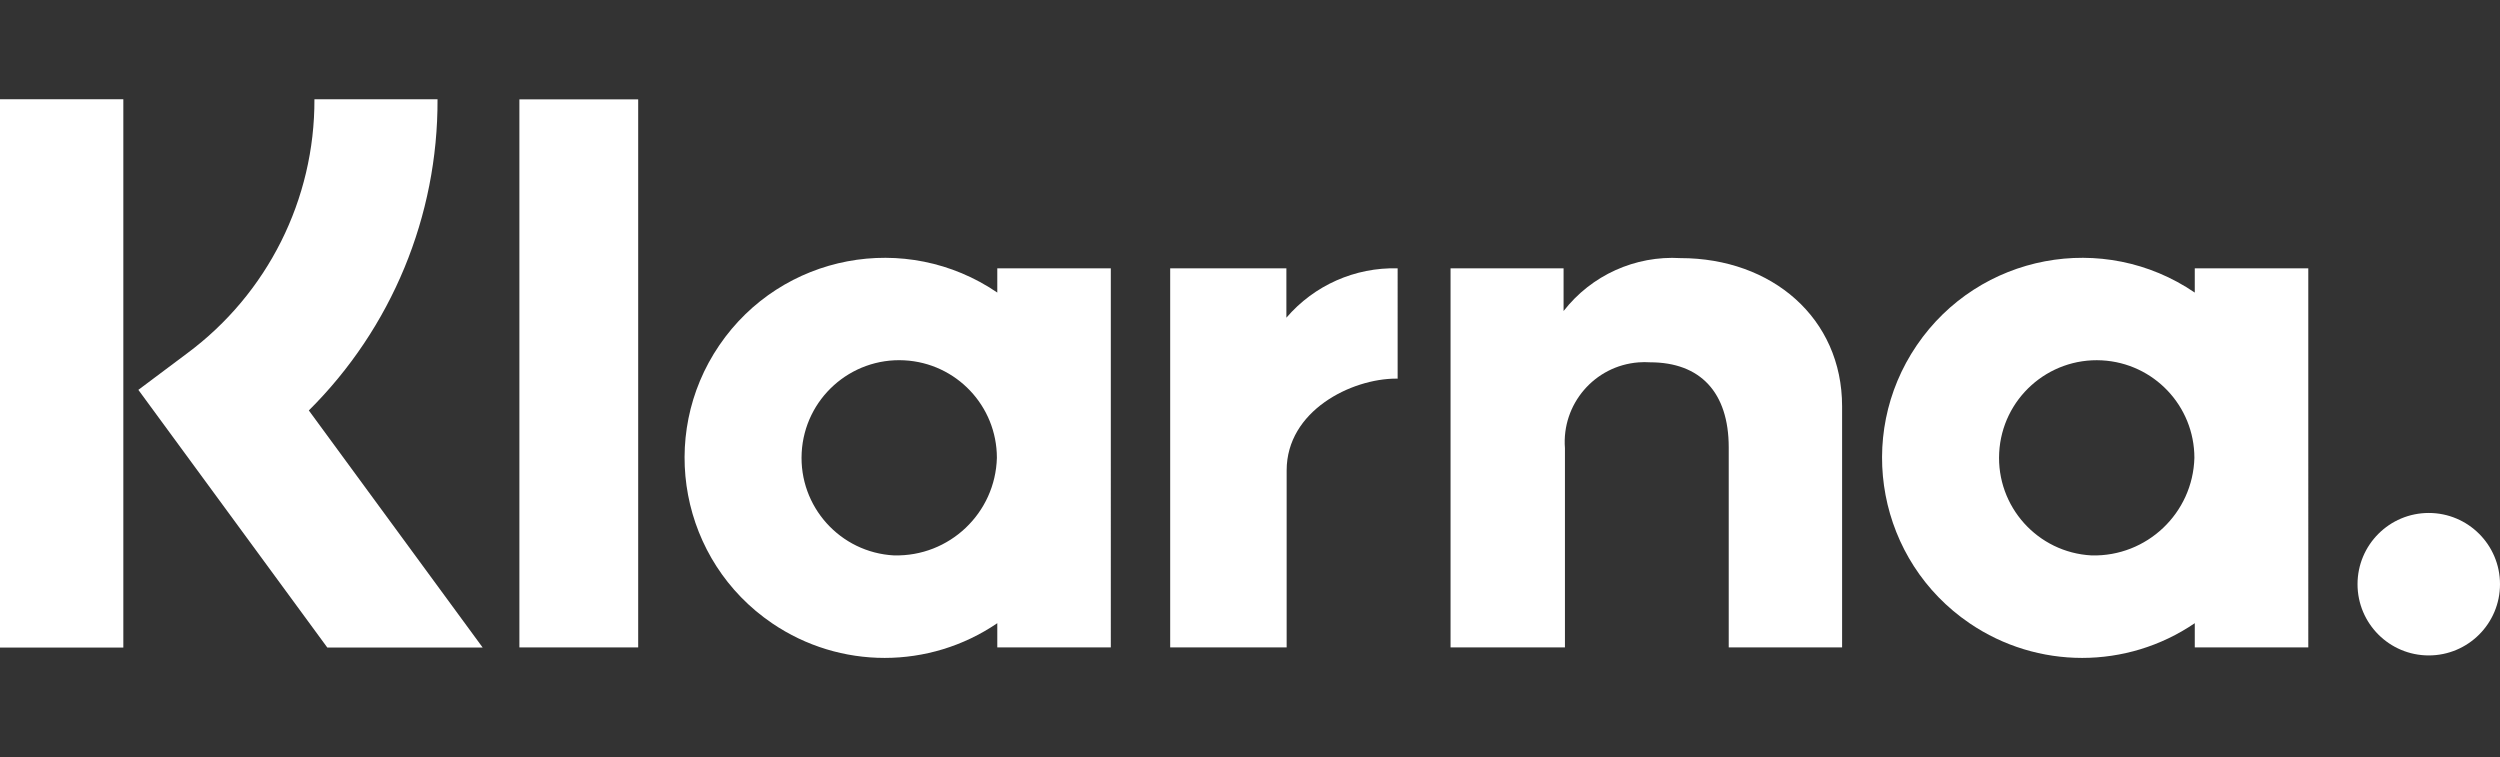
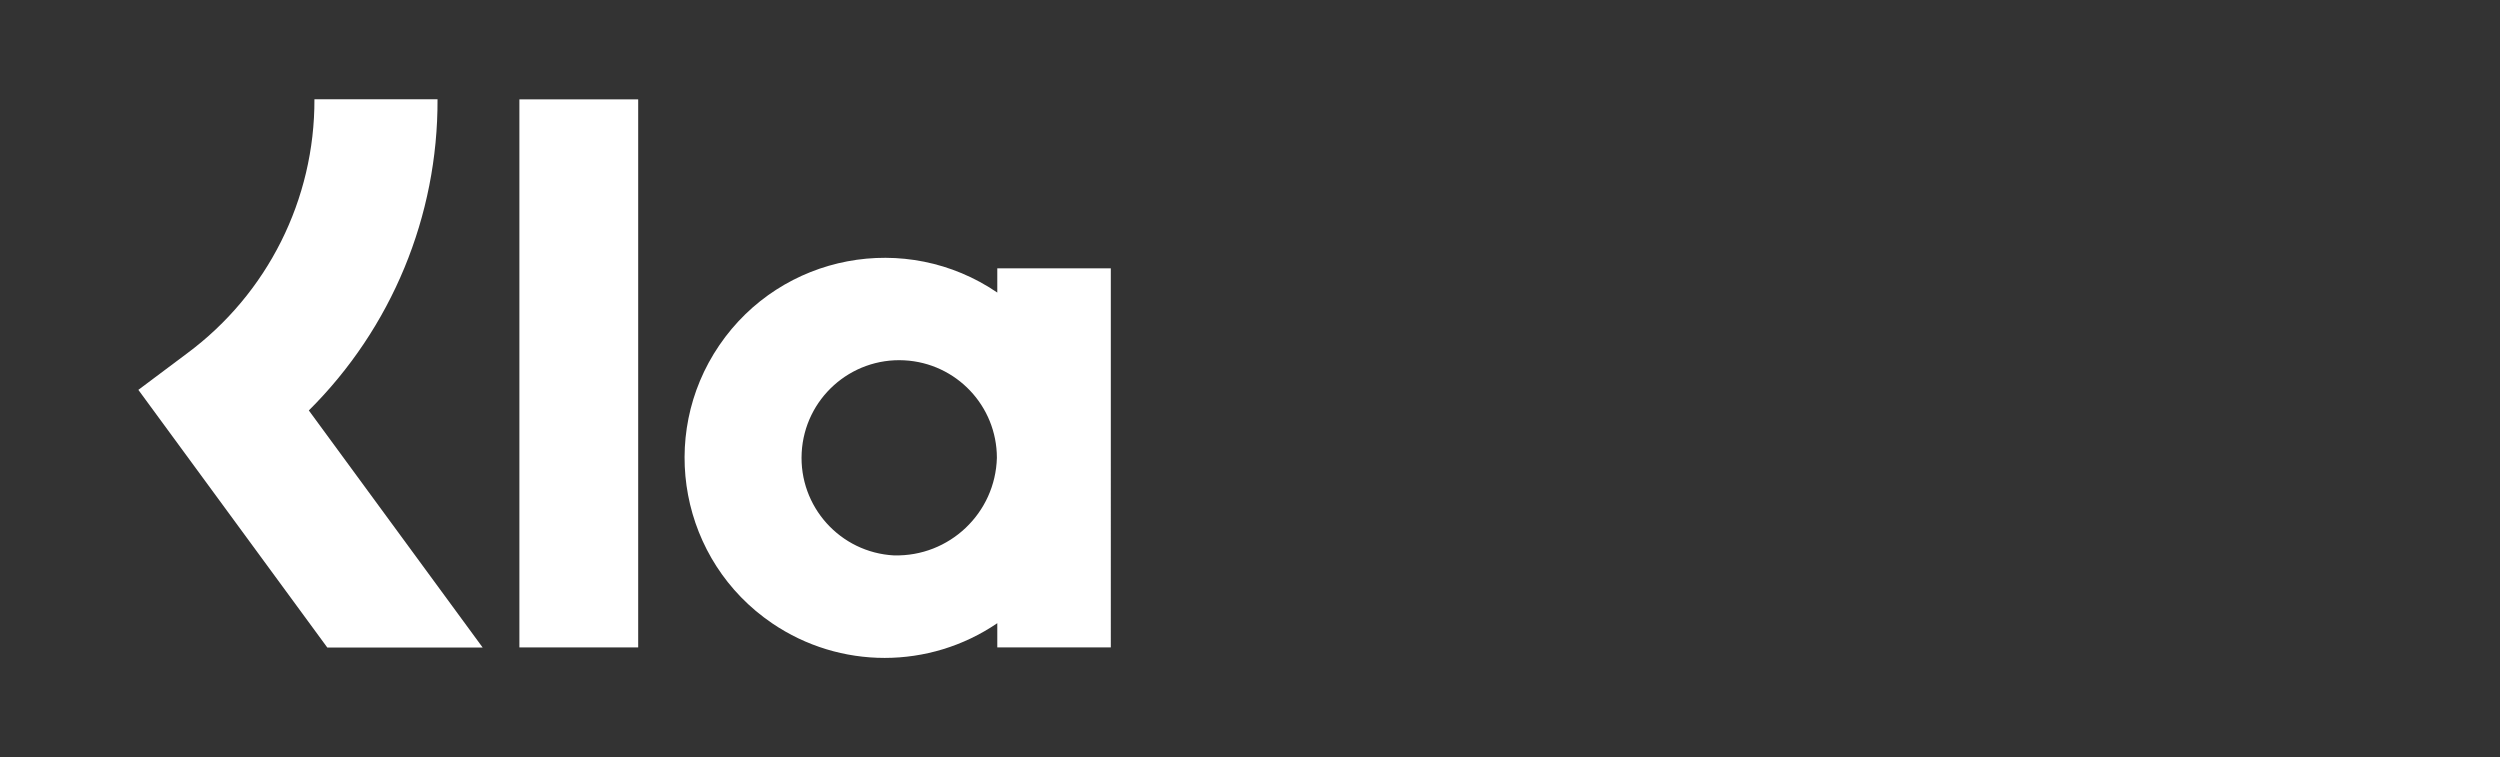
<svg xmlns="http://www.w3.org/2000/svg" version="1.1" id="Ebene_1" x="0px" y="0px" viewBox="0 0 85.845 26" style="enable-background:new 0 0 85.845 26;" xml:space="preserve">
  <rect x="0" y="0" width="85.845" height="26" fill="#333333" stroke="none" />
  <style type="text/css">
	.st0{fill:#FFFFFF;}
</style>
  <g id="Lager_2">
    <g id="Layer_1">
-       <path class="st0" d="M75.363,10.046c-3.135-2.136-7.408-1.327-9.544,1.809    c-2.136,3.135-1.327,7.408,1.809,9.544c2.334,1.59,5.402,1.59,7.736,0v0.832h3.898V9.213h-3.898    V10.046z M71.819,19.072c-1.85-0.098-3.269-1.678-3.171-3.527c0.098-1.85,1.678-3.269,3.527-3.171    c1.781,0.095,3.176,1.566,3.176,3.349C75.299,17.622,73.718,19.121,71.819,19.072z" />
      <rect x="17.835" y="3.412" class="st0" width="4.079" height="18.819" />
-       <path class="st0" d="M57.705,8.863c-1.556-0.092-3.057,0.587-4.015,1.817V9.214h-3.881v13.017h3.928    v-6.841c-0.116-1.512,1.015-2.831,2.527-2.947c0.133-0.01,0.266-0.011,0.399-0.002    c1.713,0,2.698,1.023,2.698,2.922v6.868h3.893v-8.278C63.254,10.923,60.845,8.863,57.705,8.863z" />
      <path class="st0" d="M34.245,10.046c-3.135-2.136-7.408-1.327-9.545,1.809    c-2.136,3.135-1.327,7.408,1.809,9.544c2.334,1.59,5.402,1.59,7.736,0v0.832h3.898V9.213h-3.898    V10.046z M30.7,19.072c-1.85-0.098-3.27-1.677-3.172-3.527c0.098-1.85,1.677-3.27,3.527-3.172    c1.781,0.094,3.176,1.566,3.176,3.349c-0.052,1.899-1.632,3.398-3.532,3.349L30.7,19.072z" />
-       <path class="st0" d="M44.172,10.909V9.213h-3.99v13.018h3.999v-6.077c0-2.051,2.223-3.153,3.765-3.153    c0.016,0,0.031,0.002,0.046,0.002V9.214C46.528,9.175,45.125,9.797,44.172,10.909z" />
-       <path class="st0" d="M83.399,17.614c-1.351,0-2.446,1.095-2.446,2.446    c0,1.351,1.095,2.446,2.446,2.446c1.351-0,2.446-1.095,2.446-2.446    c0-1.351-1.095-2.446-2.446-2.446C83.399,17.614,83.399,17.614,83.399,17.614z" />
      <path class="st0" d="M15.024,3.408h-4.227c0.013,3.438-1.609,6.677-4.371,8.725l-1.675,1.254    l6.489,8.849h5.335l-5.97-8.142C13.449,11.268,15.041,7.419,15.024,3.408z" />
-       <rect x="0" y="3.408" class="st0" width="4.235" height="18.828" />
    </g>
  </g>
</svg>